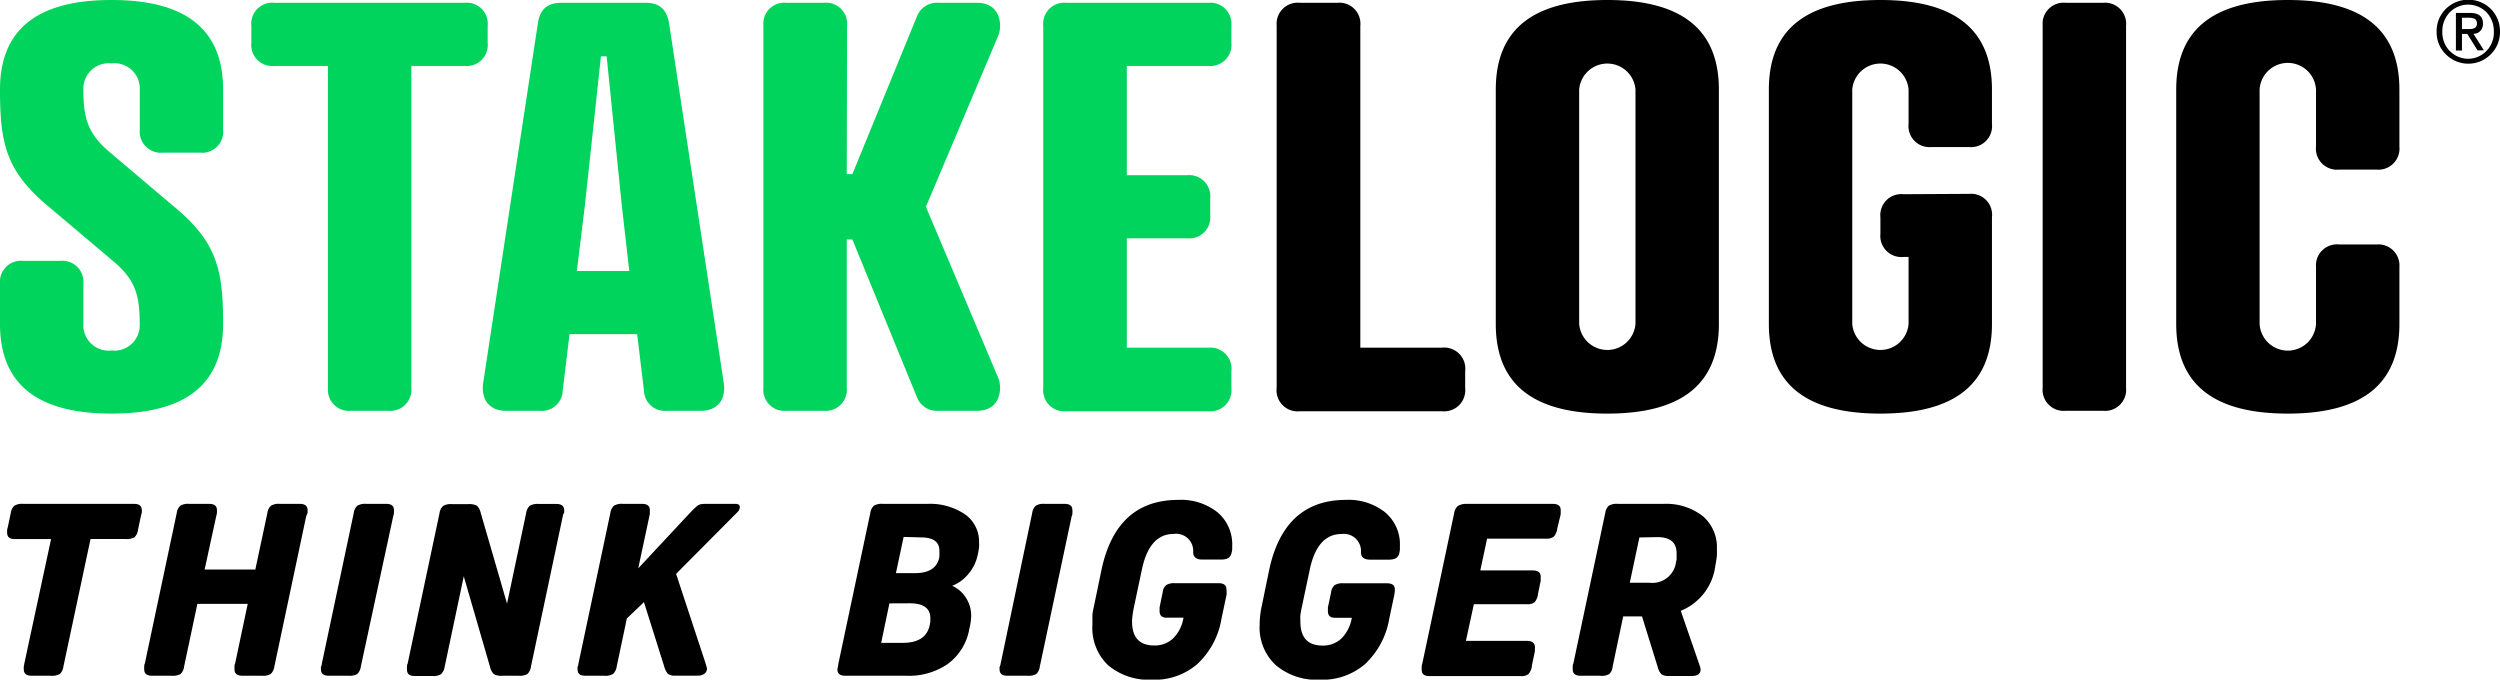
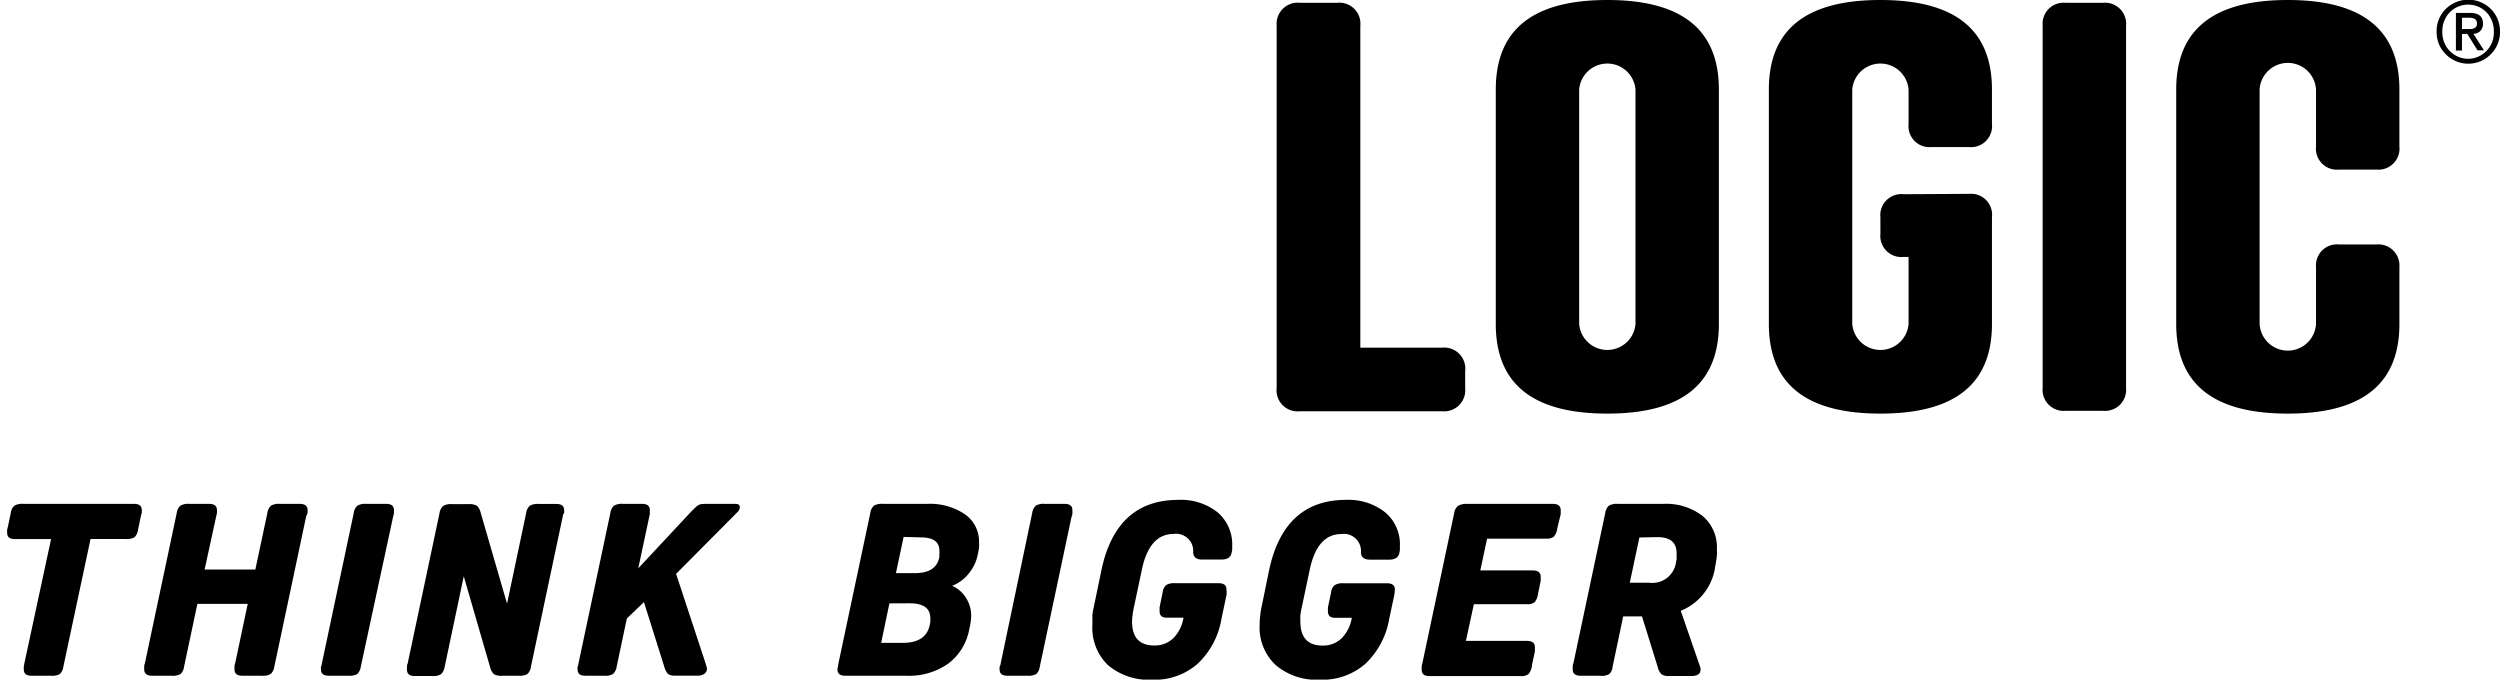
<svg xmlns="http://www.w3.org/2000/svg" viewBox="0 0 276.11 75.06">
  <defs>
    <style>.cls-1{fill:#00d45c}.cls-2{fill:#000}</style>
  </defs>
  <g id="Layer_2" data-name="Layer 2">
    <g id="Layer_1-2" data-name="Layer 1">
-       <path class="cls-1" d="m12.26 16.93 7.28 6.16c4.48 3.79 5.1 6.91 5.1 12.69 0 6.79-4.29 9.9-12.32 9.9S0 42.57 0 35.78v-4.42a2.33 2.33 0 0 1 2.55-2.55h4.11a2.33 2.33 0 0 1 2.55 2.55v4.42a2.8 2.8 0 0 0 3.11 2.93 2.8 2.8 0 0 0 3.11-2.93c0-3.23-.49-4.91-3-7L5.1 22.59C.62 18.79 0 15.68 0 9.89 0 3.11 4.29 0 12.32 0s12.32 3.11 12.32 9.89v4.42a2.32 2.32 0 0 1-2.55 2.55H18a2.33 2.33 0 0 1-2.56-2.55V9.89A2.8 2.8 0 0 0 12.32 7a2.8 2.8 0 0 0-3.11 2.89c0 3.24.5 4.92 3.05 7.04ZM45.43 7.28v35.54a2.33 2.33 0 0 1-2.55 2.55h-4.11a2.33 2.33 0 0 1-2.55-2.55V7.28h-5.91a2.32 2.32 0 0 1-2.55-2.55V2.86A2.32 2.32 0 0 1 30.31.31h21a2.32 2.32 0 0 1 2.55 2.55v1.87a2.32 2.32 0 0 1-2.55 2.55ZM71.12 43.13l-.75-6.23H62.9l-.75 6.23a2.31 2.31 0 0 1-2.55 2.24h-3.73c-1.87 0-2.8-1.31-2.49-3.18l6-39.45C59.6.93 60.54.31 62 .31h9.3c1.43 0 2.37.62 2.62 2.43l6 39.45c.31 1.87-.62 3.18-2.49 3.18h-3.76a2.31 2.31 0 0 1-2.55-2.24Zm-7.41-13.2h5.79l-.81-7.09L67 6.22h-.63l-1.79 16.62ZM93.52 19.23h.62l7.16-17.49a2.36 2.36 0 0 1 2.36-1.43h4.24c2.67 0 2.8 2.55 2.36 3.61l-8 18.92 8 18.92c.44 1.06.31 3.61-2.36 3.61h-4.24a2.36 2.36 0 0 1-2.36-1.43l-7.16-17.49h-.62v16.37A2.33 2.33 0 0 1 91 45.37h-4.14a2.33 2.33 0 0 1-2.55-2.55v-40A2.32 2.32 0 0 1 86.86.31H91a2.32 2.32 0 0 1 2.55 2.55ZM133.46.31A2.33 2.33 0 0 1 136 2.86v1.87a2.33 2.33 0 0 1-2.55 2.55h-9v12.07h6.66a2.33 2.33 0 0 1 2.55 2.56v1.86a2.32 2.32 0 0 1-2.55 2.55h-6.66V38.4h9A2.33 2.33 0 0 1 136 41v1.87a2.33 2.33 0 0 1-2.55 2.55h-15.68a2.33 2.33 0 0 1-2.55-2.55v-40a2.33 2.33 0 0 1 2.55-2.56Z" />
      <path class="cls-2" d="M150.24 38.4h9a2.33 2.33 0 0 1 2.58 2.6v1.87a2.33 2.33 0 0 1-2.55 2.55h-15.69a2.33 2.33 0 0 1-2.58-2.6v-40a2.33 2.33 0 0 1 2.58-2.51h4.11a2.32 2.32 0 0 1 2.55 2.55ZM189.84 9.89v25.89c0 6.79-4.29 9.9-12.32 9.9s-12.32-3.11-12.32-9.9V9.89c0-6.78 4.29-9.89 12.32-9.89s12.32 3.11 12.32 9.89Zm-15.43 0v25.89a3.12 3.12 0 0 0 6.22 0V9.89a3.12 3.12 0 0 0-6.22 0ZM217.49 21.41A2.32 2.32 0 0 1 220 24v11.78c0 6.79-4.29 9.9-12.32 9.9s-12.32-3.11-12.32-9.9V9.89c0-6.78 4.29-9.89 12.32-9.89S220 3.11 220 9.89v3.8a2.32 2.32 0 0 1-2.55 2.55h-4.11a2.32 2.32 0 0 1-2.55-2.55v-3.8a3.12 3.12 0 0 0-6.22 0v25.89a3.12 3.12 0 0 0 6.22 0v-7.4h-.56a2.33 2.33 0 0 1-2.55-2.55V24a2.32 2.32 0 0 1 2.55-2.55ZM234.81 42.82a2.33 2.33 0 0 1-2.55 2.55h-4.11a2.33 2.33 0 0 1-2.55-2.55v-40a2.32 2.32 0 0 1 2.55-2.51h4.11a2.33 2.33 0 0 1 2.55 2.55ZM265 16.18a2.33 2.33 0 0 1-2.55 2.55h-4.11a2.32 2.32 0 0 1-2.55-2.55V9.89a3.12 3.12 0 0 0-6.23 0v25.89a3.12 3.12 0 0 0 6.23 0V29.5a2.32 2.32 0 0 1 2.56-2.5h4.11a2.33 2.33 0 0 1 2.54 2.5v6.28c0 6.79-4.3 9.9-12.33 9.9s-12.32-3.11-12.32-9.9V9.89c0-6.78 4.3-9.89 12.32-9.89S265 3.11 265 9.89ZM270.11 1a3.54 3.54 0 0 1 5 0 3.49 3.49 0 0 1 1 2.5 3.46 3.46 0 0 1-1 2.48 3.49 3.49 0 0 1-5 0 3.39 3.39 0 0 1-1-2.48 3.42 3.42 0 0 1 1-2.5Zm.45 4.62a2.8 2.8 0 0 0 4.06 0 2.9 2.9 0 0 0 .81-2.12 3 3 0 0 0-.81-2.14 2.85 2.85 0 0 0-4.06 0 3 3 0 0 0-.82 2.14 3 3 0 0 0 .82 2.14Zm.68-4.19h1.58c.94 0 1.41.39 1.41 1.16a1.13 1.13 0 0 1-.28.81 1 1 0 0 1-.78.33l1.17 1.83h-.71l-1.13-1.81h-.59v1.83h-.67Zm.67 1.78h.8a1.23 1.23 0 0 0 .63-.13.55.55 0 0 0 .22-.52.53.53 0 0 0-.25-.48 1.46 1.46 0 0 0-.6-.12h-.8ZM15.56 57l-.32 1.52a1.33 1.33 0 0 1-.4.83 1.84 1.84 0 0 1-1 .18H10L7 73.62a1.39 1.39 0 0 1-.4.83 1.84 1.84 0 0 1-1 .18H3.48c-.57 0-.85-.23-.85-.69a1.23 1.23 0 0 1 0-.29c0-.13.05-.25.06-.38l2.95-13.73h-4c-.57 0-.85-.23-.85-.69a1.68 1.68 0 0 1 0-.29c0-.13.05-.25.08-.38l.32-1.52a1.33 1.33 0 0 1 .4-.81 1.71 1.71 0 0 1 1-.2h12.22c.57 0 .85.23.85.69a1.85 1.85 0 0 1 0 .3c-.04.12-.07.25-.1.36ZM33.82 57 30.3 73.62a1.33 1.33 0 0 1-.4.81 1.63 1.63 0 0 1-1 .2h-2.14c-.57 0-.86-.23-.86-.69a2.16 2.16 0 0 1 0-.29c0-.13 0-.25.07-.38l1.39-6.58H21.8l-1.47 6.93a1.33 1.33 0 0 1-.4.83 1.84 1.84 0 0 1-1 .18h-2.14c-.57 0-.86-.23-.86-.69a1.23 1.23 0 0 1 0-.29c0-.13 0-.25.07-.38l3.52-16.61a1.33 1.33 0 0 1 .4-.81 1.69 1.69 0 0 1 1-.2h2.18c.57 0 .86.23.86.69a2.13 2.13 0 0 1 0 .3 2.45 2.45 0 0 1-.08.37L22.6 62.9h5.6l1.33-6.24a1.33 1.33 0 0 1 .4-.81 1.71 1.71 0 0 1 1-.2h2.19c.56 0 .85.23.85.69a2.13 2.13 0 0 1 0 .3 2.45 2.45 0 0 1-.15.36ZM35.55 73.27l3.52-16.61a1.33 1.33 0 0 1 .4-.81 1.71 1.71 0 0 1 1-.2h2.19c.57 0 .85.23.85.69a2.13 2.13 0 0 1 0 .3 1.63 1.63 0 0 1-.08.37l-3.58 16.61a1.39 1.39 0 0 1-.4.83 1.84 1.84 0 0 1-1 .18H36.3c-.57 0-.85-.23-.85-.69a1.23 1.23 0 0 1 0-.29c.06-.13.09-.25.1-.38ZM62.16 57l-3.52 16.62a1.33 1.33 0 0 1-.4.83 1.84 1.84 0 0 1-1 .18h-1.69a1.76 1.76 0 0 1-1-.17 1.64 1.64 0 0 1-.43-.81l-2.9-10-2.11 10a1.45 1.45 0 0 1-.39.8 1.48 1.48 0 0 1-.92.21h-2c-.57 0-.85-.23-.85-.69a1.23 1.23 0 0 1 0-.29c0-.13 0-.25.07-.38l3.52-16.61a1.33 1.33 0 0 1 .4-.81 1.67 1.67 0 0 1 1-.2h1.73a1.86 1.86 0 0 1 1 .17 1.64 1.64 0 0 1 .43.82l2.9 10 2.11-10a1.33 1.33 0 0 1 .4-.81 1.71 1.71 0 0 1 1-.2h1.94c.57 0 .86.23.86.69a2.51 2.51 0 0 1 0 .3c-.11.11-.13.24-.15.35ZM63.89 73.27l3.52-16.61a1.33 1.33 0 0 1 .4-.81 1.71 1.71 0 0 1 1-.2h2.11c.57 0 .85.23.85.69a.76.76 0 0 1 0 .14v.29l-1.28 6 5.7-6.11c.31-.32.54-.55.7-.69a1.22 1.22 0 0 1 .45-.27 2.94 2.94 0 0 1 .59-.05h3.3c.32 0 .48.12.48.37a.8.8 0 0 1-.26.54l-6.78 6.82L77.84 73q.14.42.18.6a.86.86 0 0 1 .06.25.69.69 0 0 1-.28.56 1.17 1.17 0 0 1-.71.21h-2.48a1.37 1.37 0 0 1-.83-.18 2.06 2.06 0 0 1-.42-.83l-2.24-7.11-1.89 1.81-1.12 5.31a1.38 1.38 0 0 1-.4.81 1.63 1.63 0 0 1-1 .2h-2.07c-.57 0-.85-.23-.85-.69a1.23 1.23 0 0 1 0-.29c.06-.13.09-.25.1-.38ZM92.6 73.27l3.52-16.61a1.33 1.33 0 0 1 .4-.81 1.71 1.71 0 0 1 1-.2h4.85a6.91 6.91 0 0 1 4.2 1.15 3.66 3.66 0 0 1 1.56 3.12 2.89 2.89 0 0 1 0 .5c0 .18-.06.38-.09.59l-.08.37a4.65 4.65 0 0 1-1 2 4.34 4.34 0 0 1-1.8 1.32 3.43 3.43 0 0 1 1.54 1.35 3.59 3.59 0 0 1 .56 2 6.36 6.36 0 0 1-.1.94l-.11.5a6.08 6.08 0 0 1-2.32 3.8 7.56 7.56 0 0 1-4.73 1.34h-6.65c-.57 0-.86-.23-.86-.69a1.35 1.35 0 0 1 .05-.29Zm5.63-6.63L97.32 71h2.37c1.74 0 2.73-.66 3-2l.06-.32v-.4c0-1.1-.76-1.65-2.29-1.65Zm1.57-7.34-.85 4h2.1c1.58 0 2.48-.6 2.7-1.79v-.29a2.25 2.25 0 0 0 0-.4c0-1-.7-1.47-2.08-1.47ZM110.52 73.27 114 56.66a1.33 1.33 0 0 1 .4-.81 1.67 1.67 0 0 1 1-.2h2.18c.57 0 .86.23.86.69a2.13 2.13 0 0 1 0 .3c0 .12 0 .25-.08.37l-3.52 16.61a1.33 1.33 0 0 1-.4.83 1.84 1.84 0 0 1-1 .18h-2.19c-.57 0-.85-.23-.85-.69a1.23 1.23 0 0 1 0-.29c.08-.13.1-.25.12-.38ZM135.47 65.67l-.56 2.64a8.8 8.8 0 0 1-2.64 5 7.18 7.18 0 0 1-5 1.76 7 7 0 0 1-4.89-1.6 5.7 5.7 0 0 1-1.73-4.47v-1c0-.3.09-.67.16-1l.83-4q1.62-7.78 8.48-7.79a6.49 6.49 0 0 1 4.36 1.38 4.63 4.63 0 0 1 1.61 3.72v.33a1.34 1.34 0 0 1-.06.36c-.07.53-.45.8-1.14.8h-2.11c-.66 0-1-.28-1-.83a1.89 1.89 0 0 0-2.16-2q-2.7 0-3.52 4l-.88 4.16c-.05.26-.1.53-.13.78a4.91 4.91 0 0 0-.06.74q0 2.64 2.46 2.64a2.93 2.93 0 0 0 2.09-.8 4.15 4.15 0 0 0 1.13-2.27h-1.86q-.78 0-.78-.72a.77.77 0 0 1 0-.15v-.28l.34-1.65a1.23 1.23 0 0 1 .39-.8 1.63 1.63 0 0 1 .95-.21h4.82c.59 0 .88.22.88.66a3.62 3.62 0 0 1 .02.6ZM154 65.67l-.56 2.64a8.92 8.92 0 0 1-2.64 5 7.2 7.2 0 0 1-5 1.76 7 7 0 0 1-4.89-1.6 5.67 5.67 0 0 1-1.79-4.47 8.81 8.81 0 0 1 .06-1 7.86 7.86 0 0 1 .16-1l.82-4q1.64-7.78 8.48-7.79A6.48 6.48 0 0 1 153 56.6a4.6 4.6 0 0 1 1.61 3.72v.33a1.29 1.29 0 0 1-.05.36c-.07.53-.45.8-1.15.8h-2.1c-.66 0-1-.28-1-.83a1.89 1.89 0 0 0-2.15-2q-2.7 0-3.52 4l-.88 4.16c-.06.26-.1.53-.14.78a6.57 6.57 0 0 0 0 .74c0 1.76.82 2.64 2.45 2.64a2.94 2.94 0 0 0 2.1-.8 4.21 4.21 0 0 0 1.13-2.27h-1.87c-.51 0-.77-.24-.77-.72a.76.76 0 0 1 0-.15v-.28l.35-1.65a1.23 1.23 0 0 1 .39-.8 1.59 1.59 0 0 1 .94-.21h4.83c.58 0 .88.22.88.66a3.62 3.62 0 0 1-.05.59ZM161.89 55.65h9.6c.59 0 .88.23.88.69V56.8l-.37 1.52a1.78 1.78 0 0 1-.38.94 1.24 1.24 0 0 1-.85.23h-6.53l-.75 3.51h5.79c.58 0 .88.23.88.69a1.49 1.49 0 0 1 0 .21v.25l-.29 1.41a1.79 1.79 0 0 1-.37.94 1.21 1.21 0 0 1-.86.23h-5.86l-.88 4.05h6.74c.59 0 .88.24.88.7a1.48 1.48 0 0 1 0 .21v.24l-.32 1.52a1.73 1.73 0 0 1-.39 1 1.26 1.26 0 0 1-.84.22h-10.1c-.57 0-.85-.23-.85-.69a1.31 1.31 0 0 1 0-.27c0-.12 0-.25.06-.4l3.52-16.61a1.33 1.33 0 0 1 .4-.81 1.71 1.71 0 0 1 .89-.24ZM176.69 74.63h-2.13c-.57 0-.86-.23-.86-.69a2.16 2.16 0 0 1 0-.29c0-.13 0-.25.07-.38l3.52-16.61a1.33 1.33 0 0 1 .4-.81 1.71 1.71 0 0 1 1-.2h5a6.6 6.6 0 0 1 4.37 1.35 4.52 4.52 0 0 1 1.56 3.68 4.59 4.59 0 0 1 0 .62c0 .22-.06.47-.09.74l-.08.42a6.18 6.18 0 0 1-3.82 5l2.14 6.19a.93.93 0 0 1 .05.29c0 .48-.34.72-1 .72h-2.48a1.44 1.44 0 0 1-.83-.18 1.73 1.73 0 0 1-.43-.83l-1.73-5.57h-2.08l-1.17 5.57a1.19 1.19 0 0 1-.39.81 1.67 1.67 0 0 1-1.02.17Zm4.37-15.27-1.06 5h2.18a2.63 2.63 0 0 0 2.93-2.3l.06-.29v-.32a3.44 3.44 0 0 0 0-.35c0-1.19-.71-1.78-2.13-1.78Z" />
    </g>
  </g>
</svg>